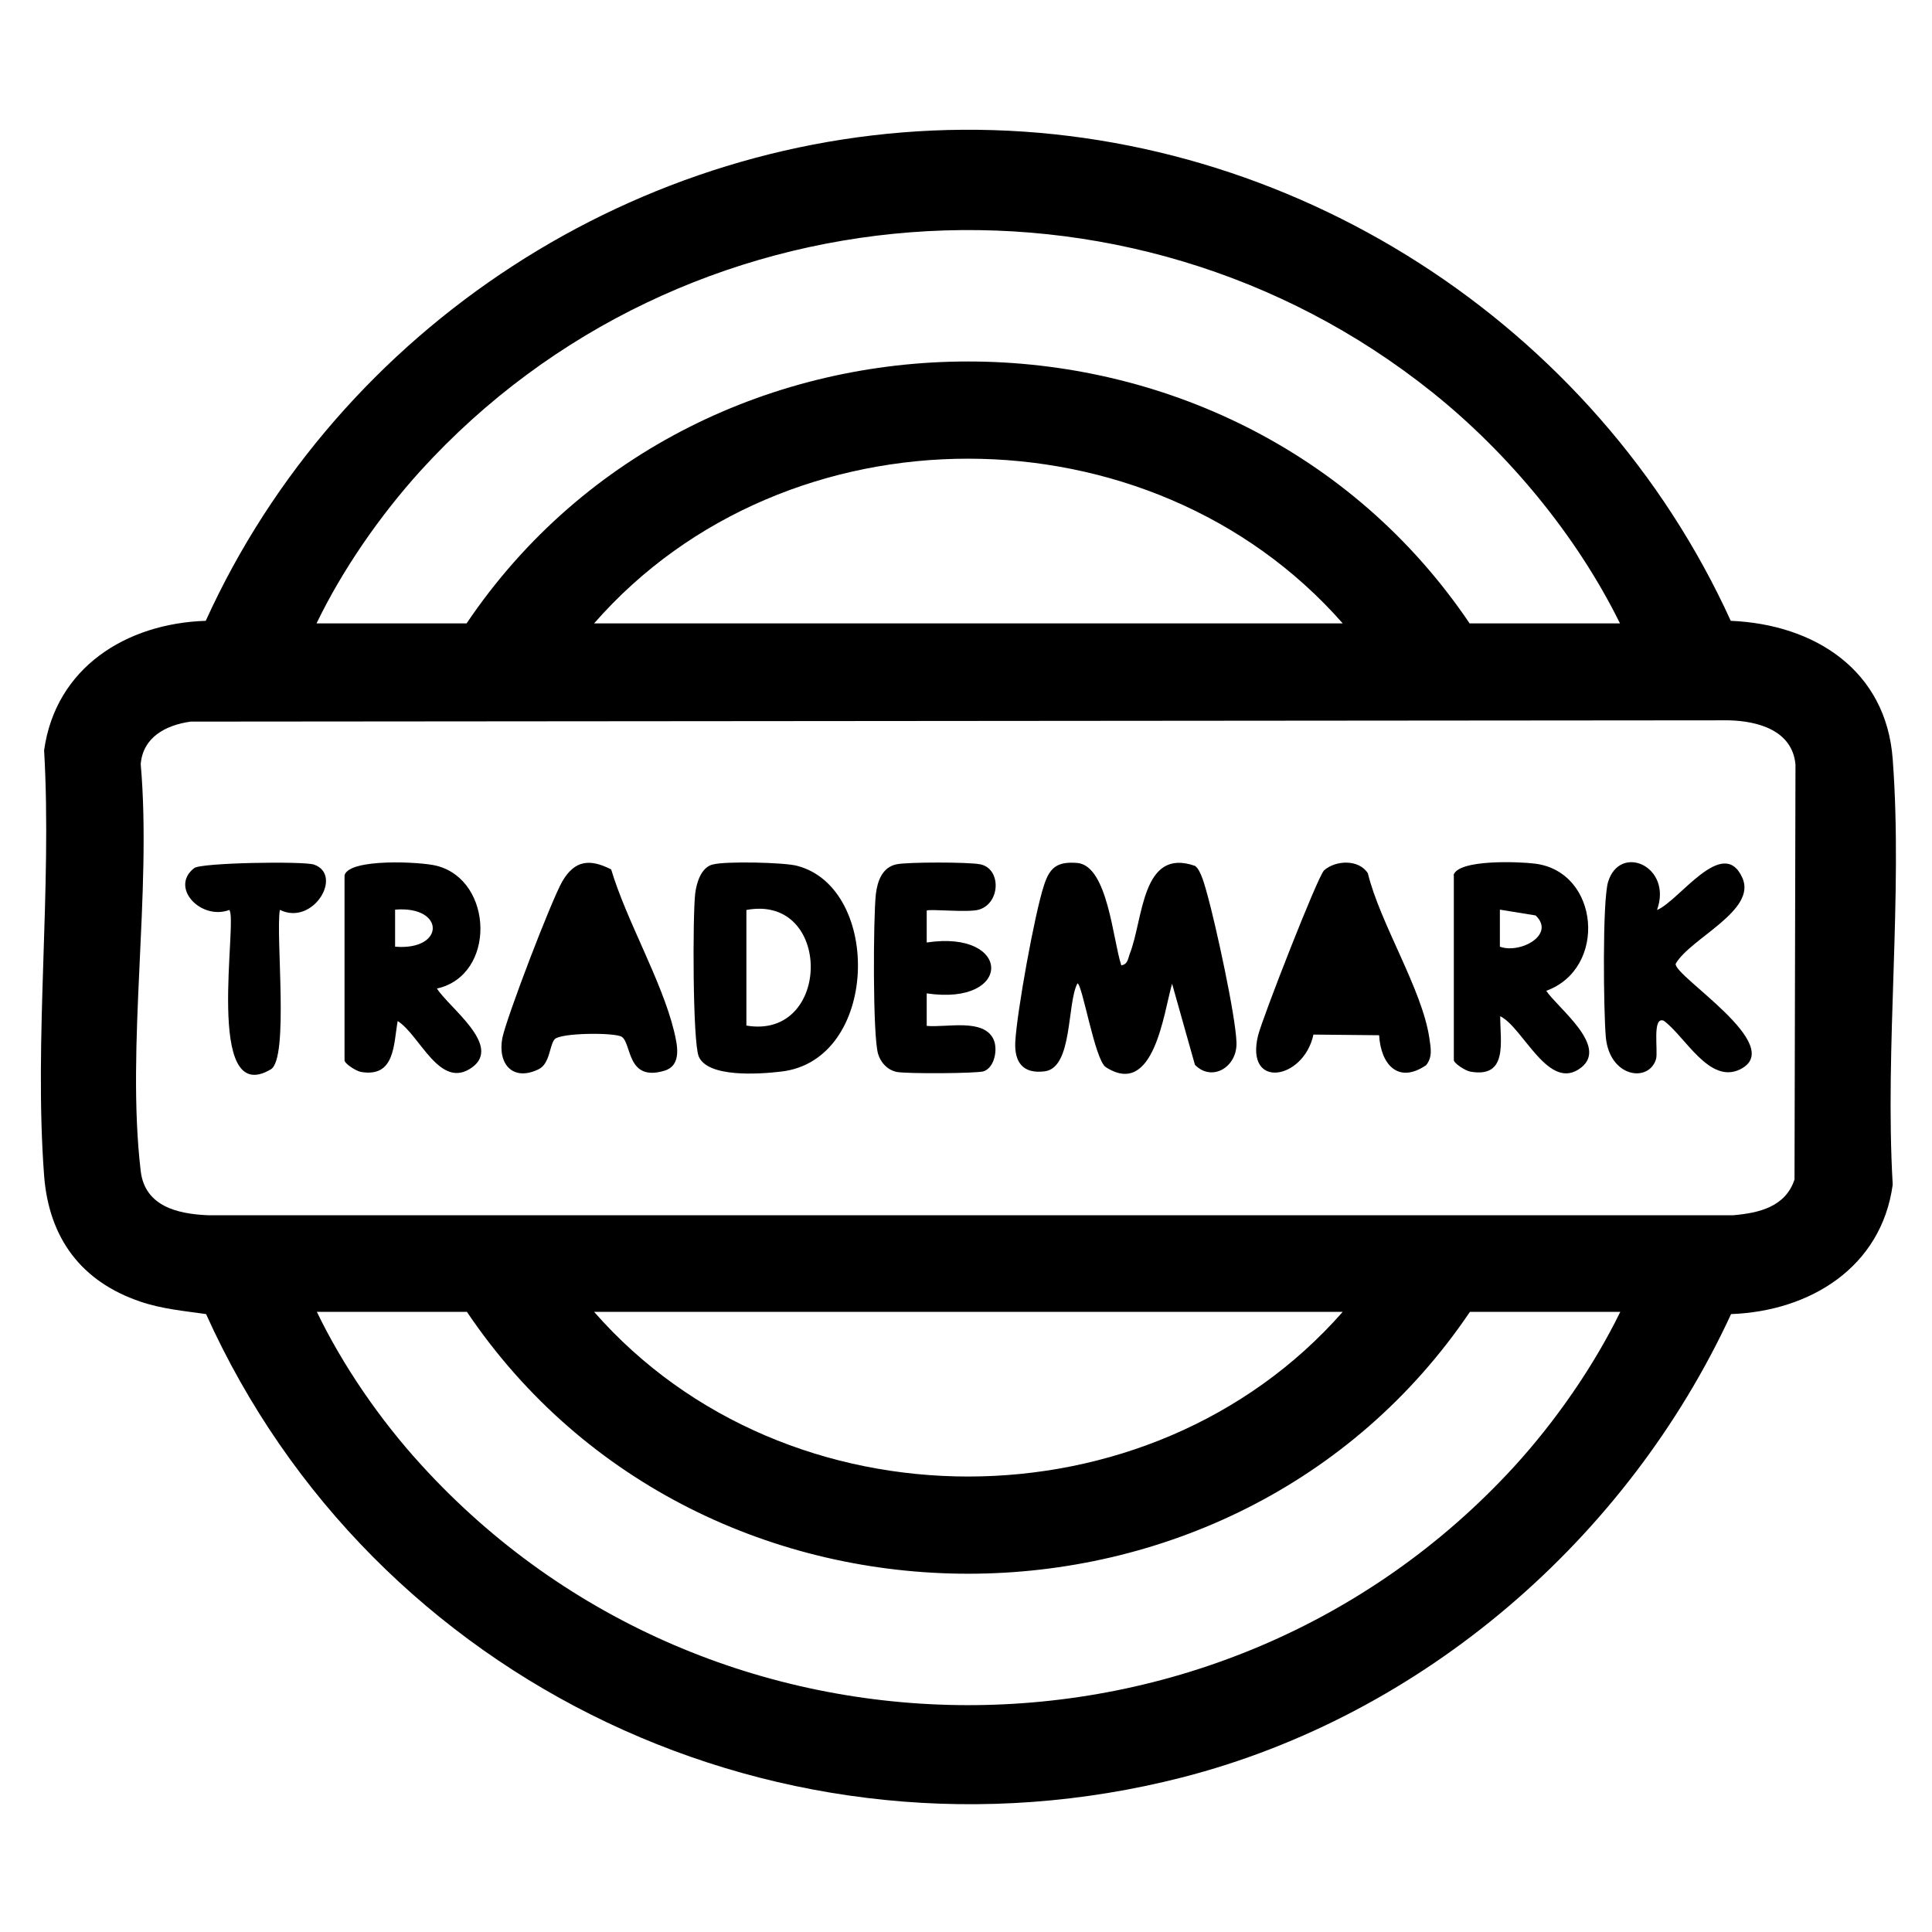
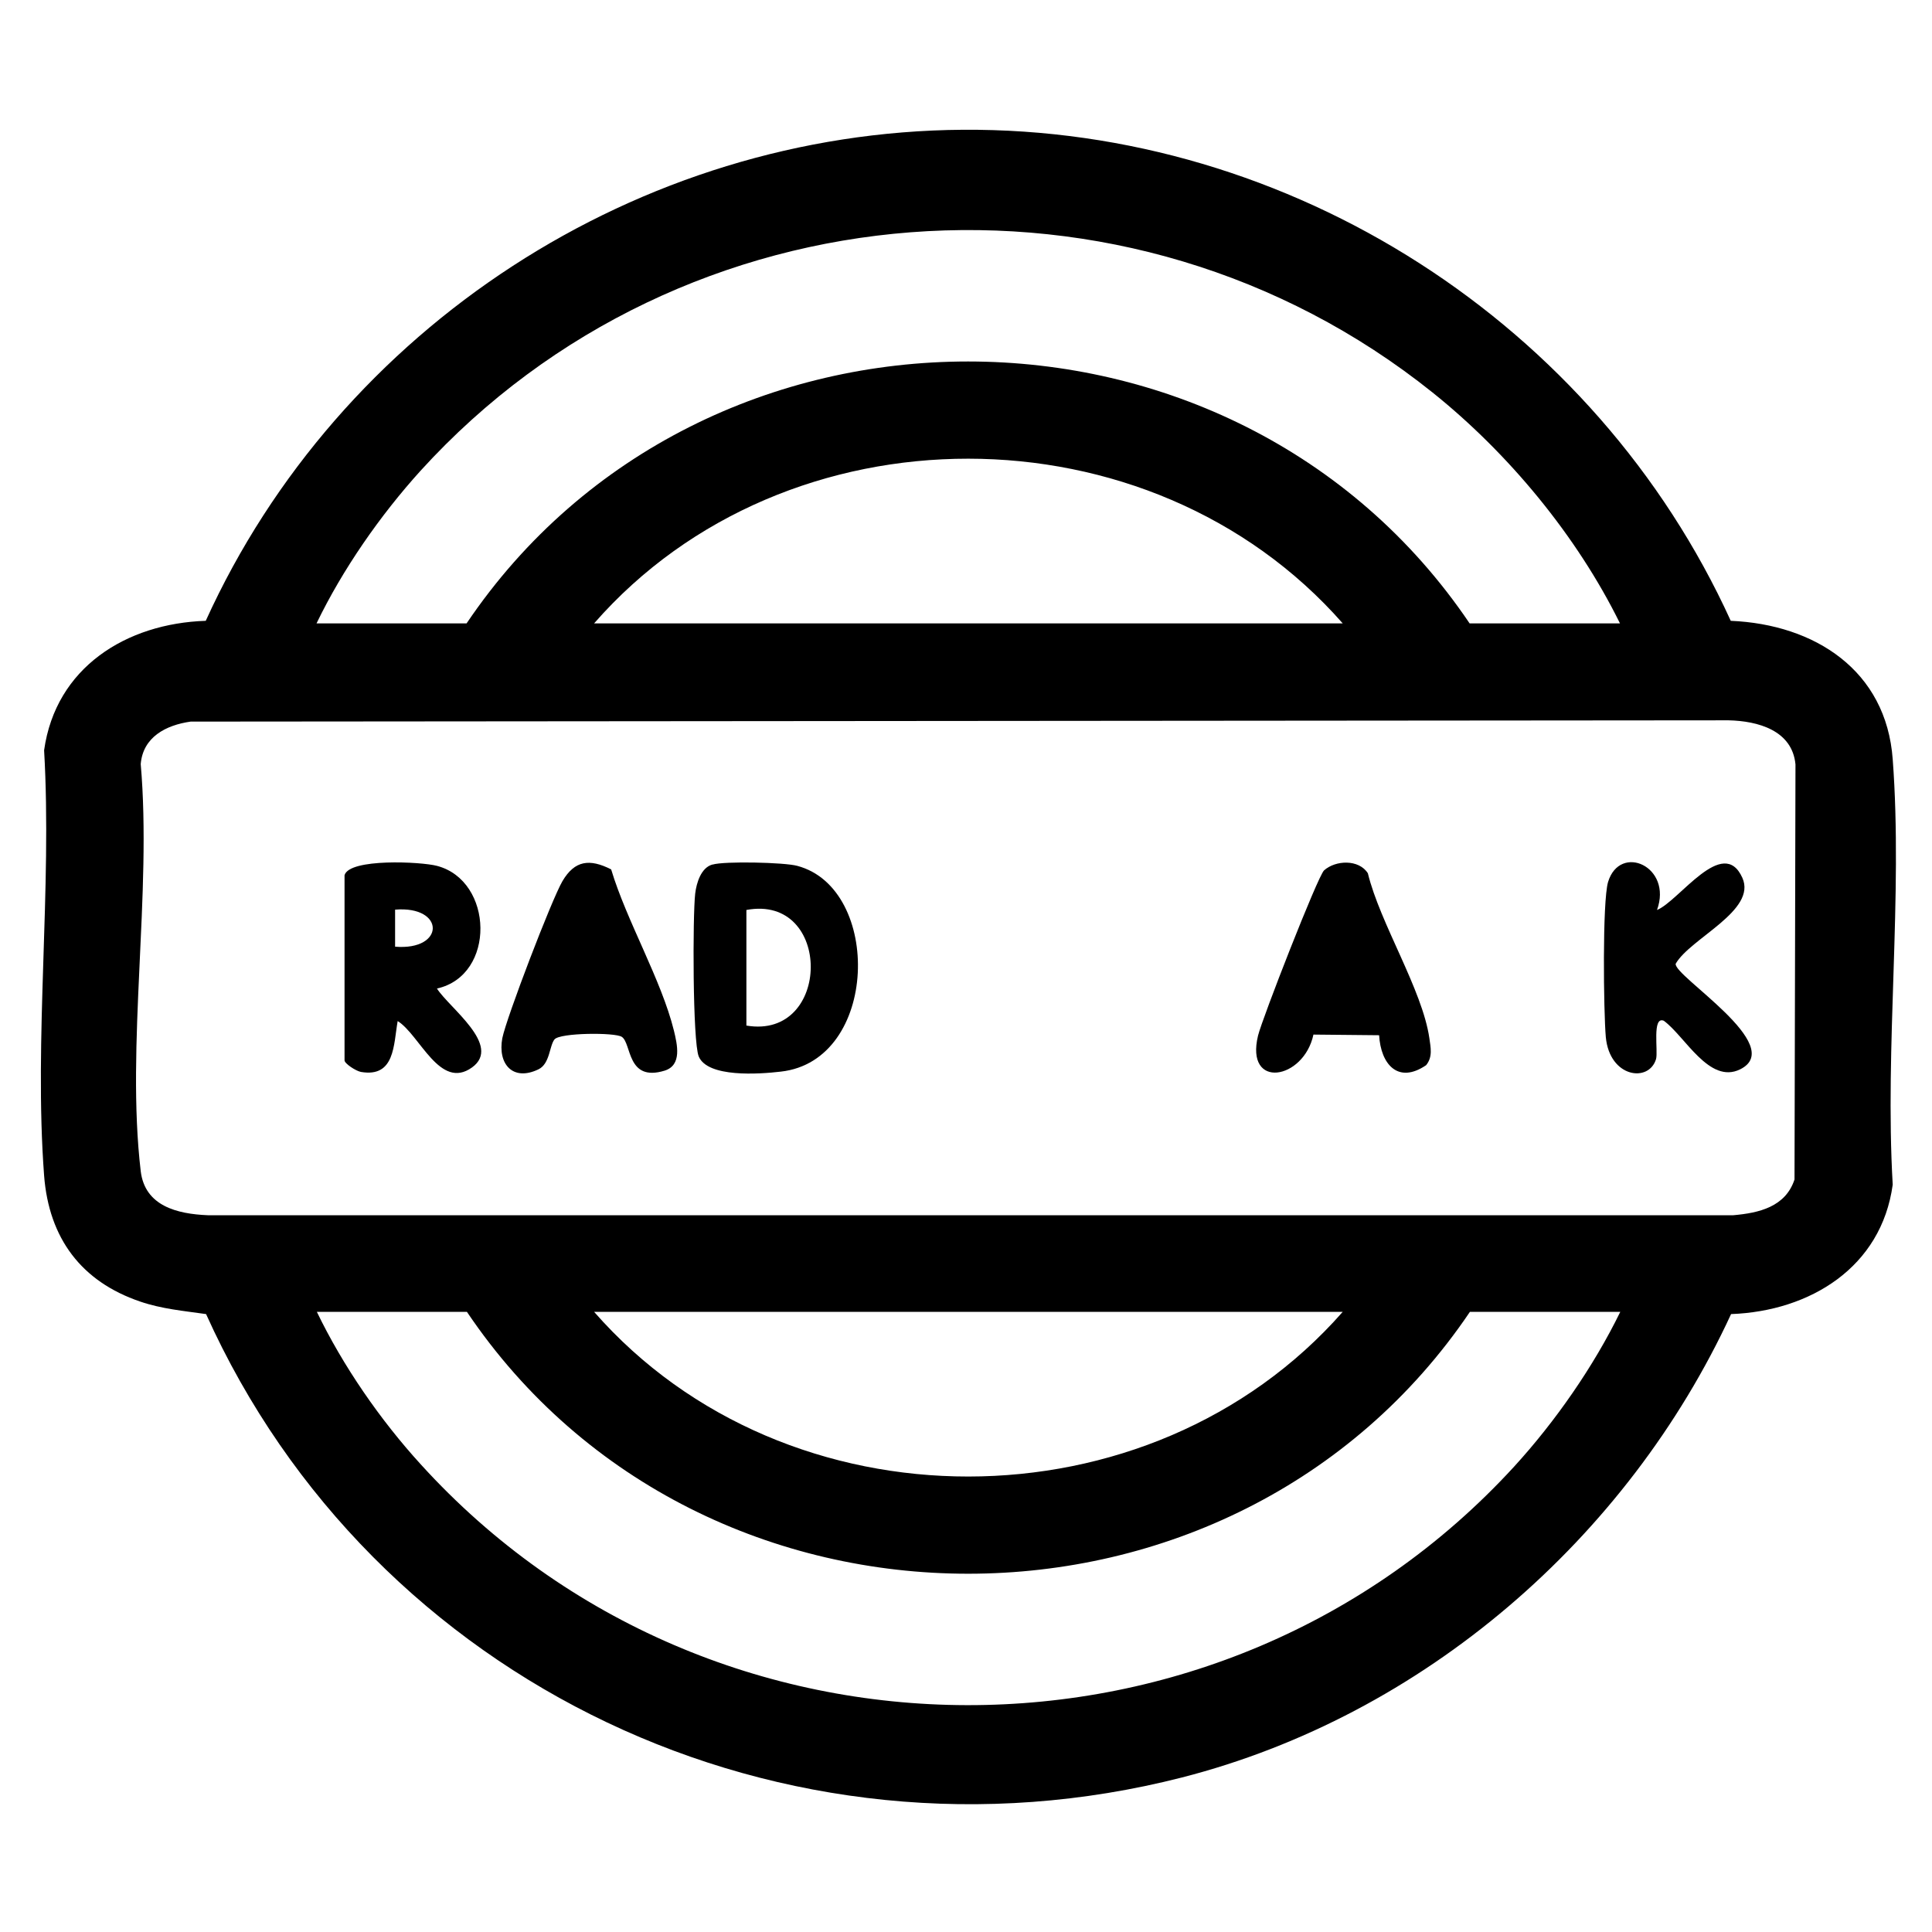
<svg xmlns="http://www.w3.org/2000/svg" id="Layer_1" data-name="Layer 1" viewBox="0 0 60 60">
  <path d="M29.9,4.03c10.2-.07,19.65,6.03,23.85,15.25,2.61.11,4.83,1.54,5.03,4.3.32,4.26-.25,8.91,0,13.21-.35,2.57-2.57,3.93-5.02,4.02-3.22,6.97-9.56,12.47-17.05,14.39-12.36,3.16-25.14-2.91-30.31-14.39-.7-.1-1.38-.16-2.05-.39-1.82-.62-2.83-1.96-2.98-3.91-.32-4.26.25-8.91,0-13.21.36-2.57,2.55-3.94,5.02-4.02,4.14-9.12,13.44-15.18,23.51-15.25ZM50.31,19.36c-1.34-2.72-3.46-5.28-5.82-7.17-9.45-7.57-23.3-6.51-31.43,2.43-1.25,1.38-2.42,3.06-3.23,4.74h4.66c7.32-10.85,23.83-10.84,31.15,0h4.66ZM41.7,19.36c-5.98-6.81-17.28-6.83-23.25,0h23.25ZM5.92,22.41c-.77.11-1.48.48-1.55,1.32.35,3.99-.46,8.74,0,12.64.13,1.09,1.14,1.33,2.08,1.37h47.38c.8-.07,1.62-.26,1.9-1.11l.03-12.89c-.1-1.06-1.17-1.35-2.08-1.37l-47.76.04ZM50.31,40.74h-4.66c-7.32,10.84-23.84,10.85-31.15,0h-4.66c.81,1.68,1.97,3.36,3.23,4.74,9.03,9.94,24.87,9.97,33.95.07,1.28-1.4,2.47-3.11,3.3-4.81ZM41.7,40.74h-23.25c5.98,6.83,17.27,6.81,23.25,0Z" />
-   <path d="M34.81,29.98c.22-.02.22-.22.28-.37.42-1.07.36-3.3,2.02-2.72.19.12.32.67.39.91.25.9.87,3.72.9,4.57.03.77-.76,1.24-1.29.7l-.71-2.52c-.26.89-.56,3.56-2.06,2.59-.34-.22-.73-2.6-.88-2.6-.33.63-.14,2.61-1.01,2.73-.68.09-.95-.28-.92-.91.05-.93.6-3.98.89-4.86.18-.57.42-.75,1.04-.7.94.09,1.1,2.38,1.36,3.17Z" />
  <path d="M22.13,26.85c.37-.11,2.23-.07,2.63.04,2.64.7,2.54,6.05-.51,6.39-.68.08-2.27.19-2.55-.47-.19-.46-.19-4.37-.11-5.06.04-.33.18-.8.53-.9ZM23.18,28.26v3.59c2.65.45,2.68-4.09,0-3.59Z" />
  <path d="M10.7,27.18c.15-.53,2.38-.42,2.87-.29,1.76.46,1.84,3.4,0,3.81.38.6,2.03,1.77,1.09,2.45-1,.72-1.62-1.01-2.31-1.44-.13.73-.08,1.76-1.14,1.58-.16-.03-.51-.26-.51-.36v-5.74ZM12.27,29.4c1.56.13,1.56-1.28,0-1.15v1.15Z" />
-   <path d="M45.14,27.18c.14-.5,2.05-.42,2.52-.36,2.02.24,2.27,3.26.36,3.95.36.54,1.93,1.71,1.09,2.38-1.01.8-1.8-1.24-2.52-1.59,0,.79.25,1.93-.93,1.72-.16-.03-.51-.26-.51-.36v-5.74ZM47.69,28.43l-1.11-.18v1.15c.63.23,1.74-.37,1.11-.97Z" />
  <path d="M18.98,27c.48,1.6,1.56,3.43,1.95,5.01.1.42.26,1.07-.29,1.24-1.18.36-1.02-.85-1.33-1.05-.21-.14-1.92-.13-2.09.08-.16.2-.14.76-.5.93-.79.38-1.27-.16-1.12-.97.13-.64,1.53-4.3,1.87-4.88.38-.64.84-.7,1.51-.36Z" />
  <path d="M42.83,32.15l-2.04-.02c-.3,1.41-2.13,1.72-1.72.03.13-.53,1.85-4.94,2.05-5.13.36-.32,1.08-.35,1.36.09.38,1.56,1.69,3.61,1.91,5.12.04.29.11.58-.1.84-.88.6-1.41-.04-1.46-.93Z" />
  <path d="M51.46,28.26c.68-.27,2.05-2.33,2.65-1,.46,1.02-1.62,1.88-2.07,2.67-.07.38,3.48,2.55,2,3.28-.96.47-1.71-1.03-2.37-1.51-.37-.15-.17.94-.24,1.19-.22.74-1.44.58-1.56-.68-.07-.79-.11-4.21.07-4.82.37-1.21,2.01-.48,1.52.87Z" />
-   <path d="M28.78,28.26v1.01c2.66-.4,2.68,1.98,0,1.58v1.01c.61.06,1.78-.25,2.08.43.13.3.03.86-.31.98-.22.07-2.41.08-2.7.02s-.5-.29-.58-.56c-.17-.56-.15-4.23-.07-4.96.05-.41.2-.84.65-.93.36-.07,2.21-.07,2.58,0,.67.12.65,1.21-.03,1.41-.33.1-1.56-.03-1.62.03Z" />
-   <path d="M8.69,28.26c-.13.82.29,4.61-.28,4.95-2.09,1.24-1.01-4.69-1.29-4.95-.88.33-1.86-.7-1.09-1.3.21-.17,3.39-.22,3.72-.11.92.32-.02,1.91-1.05,1.41Z" />
</svg>